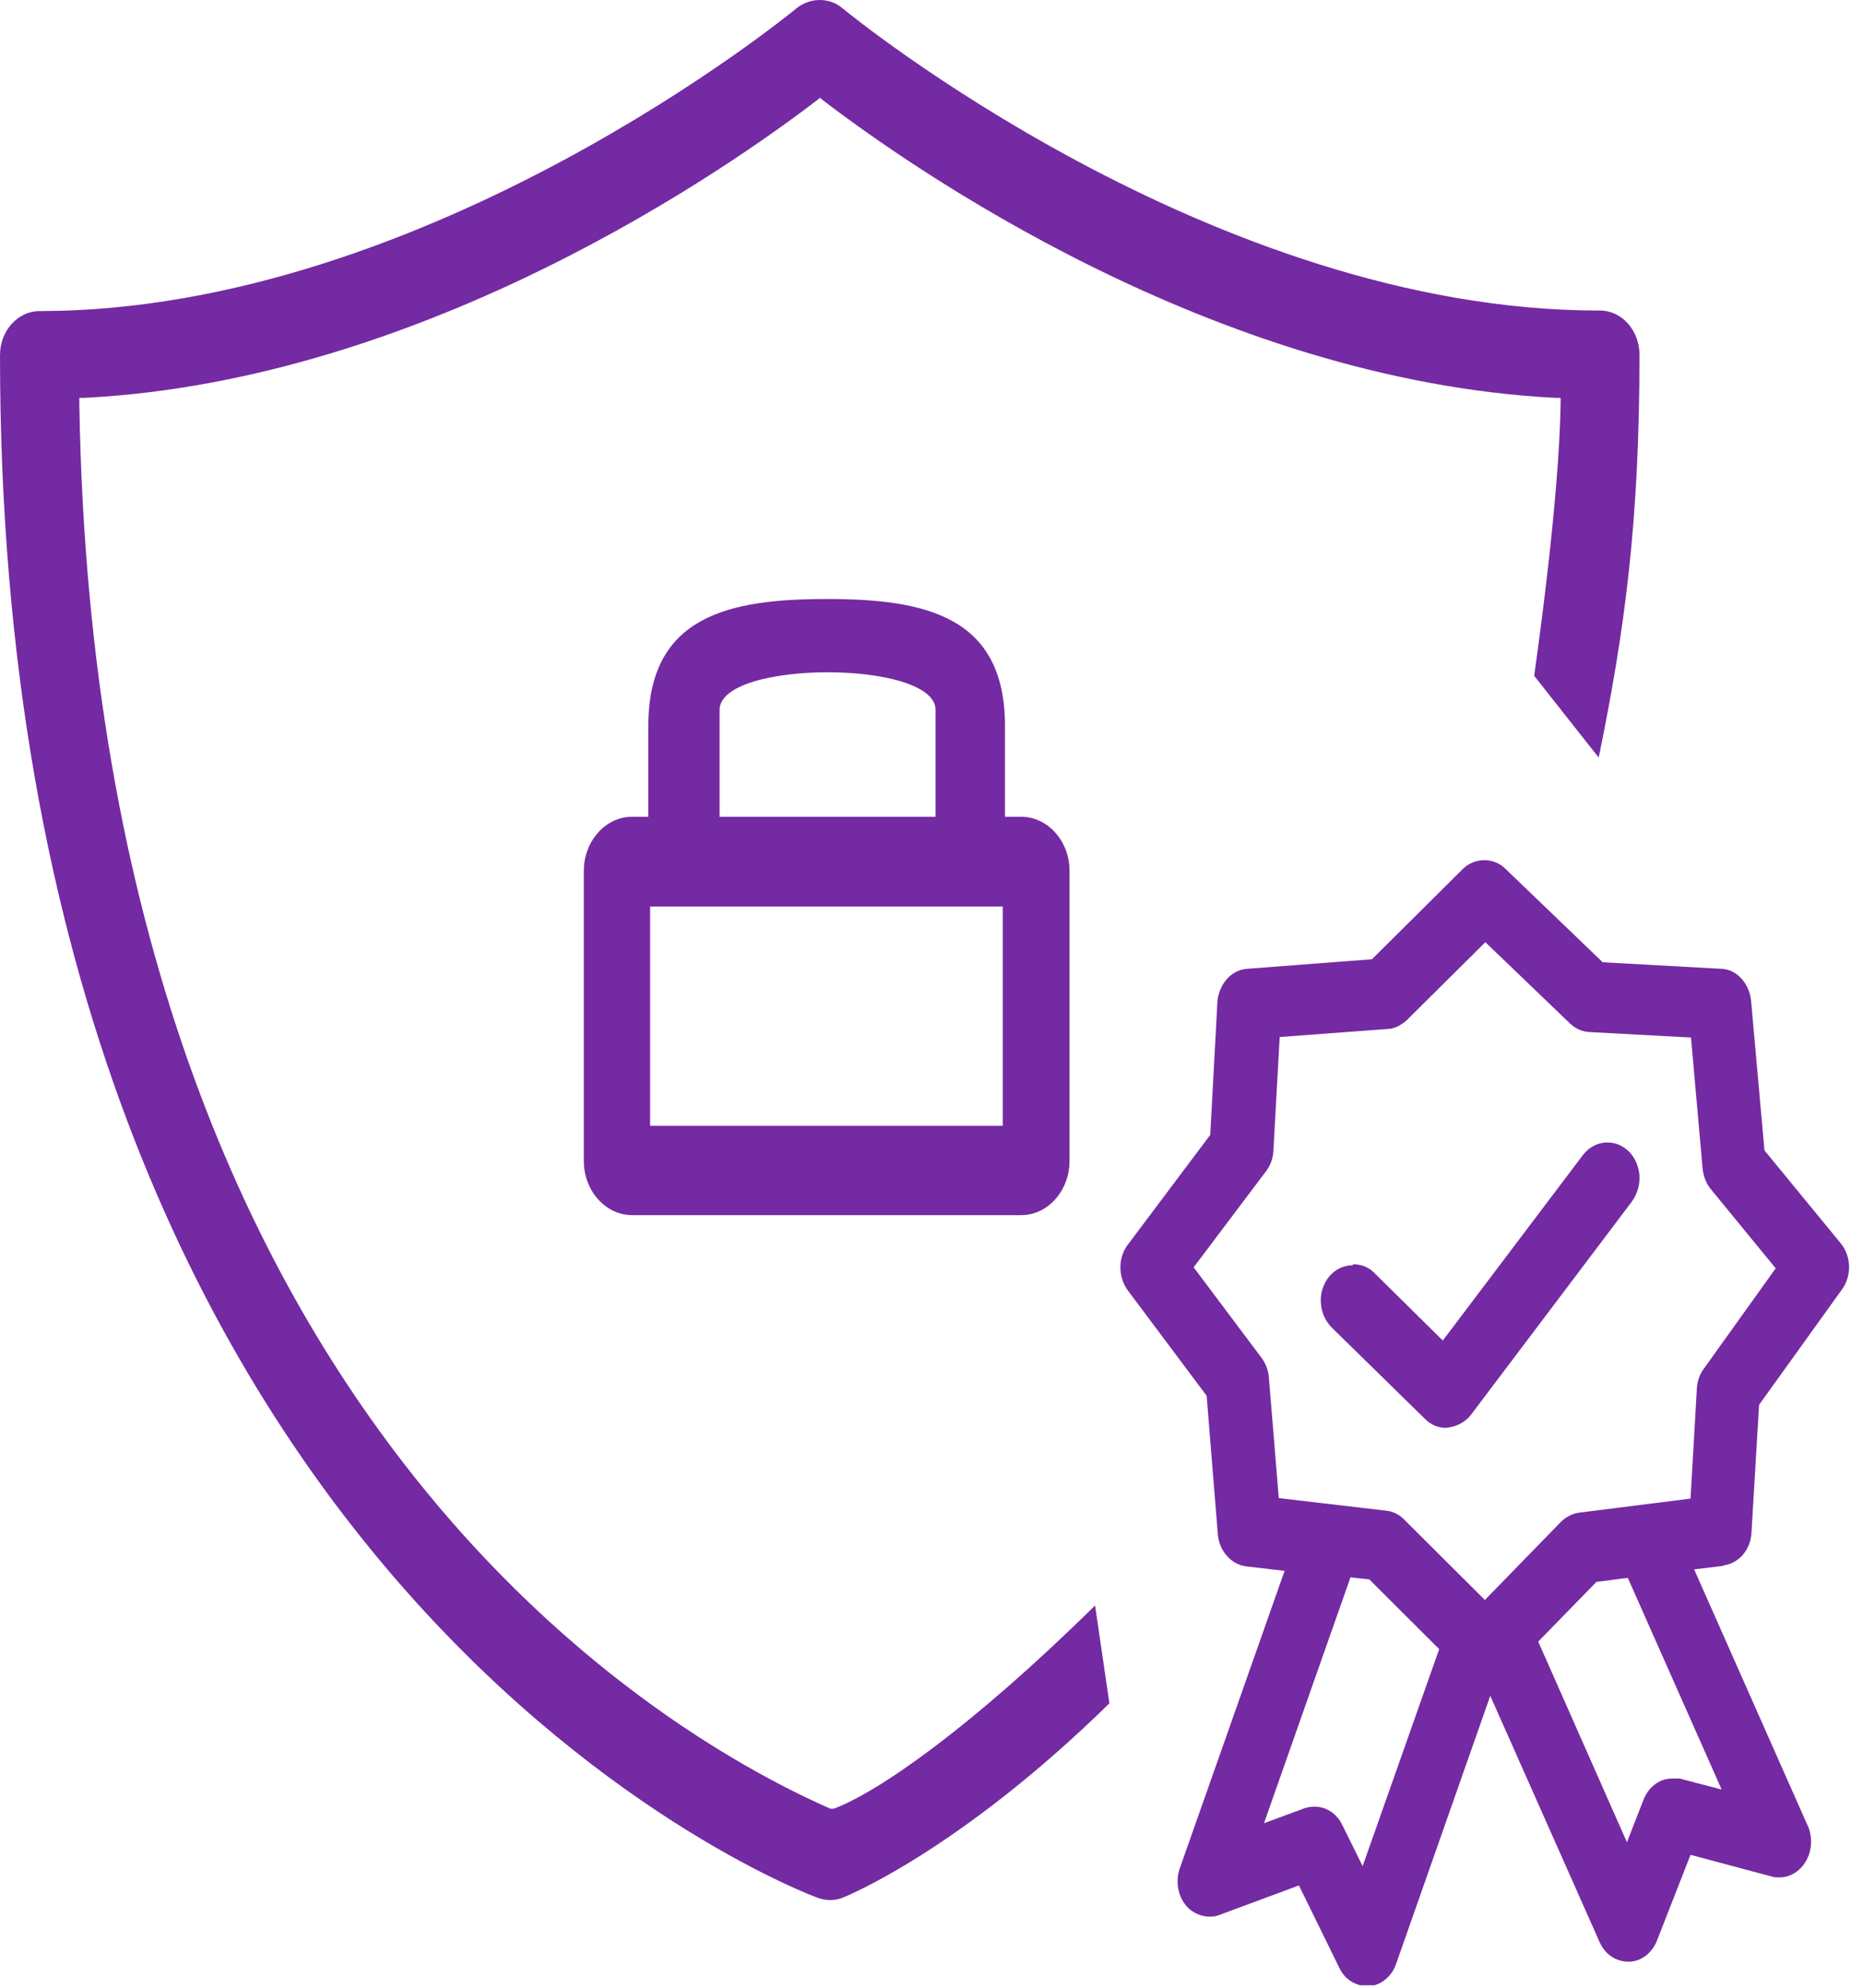
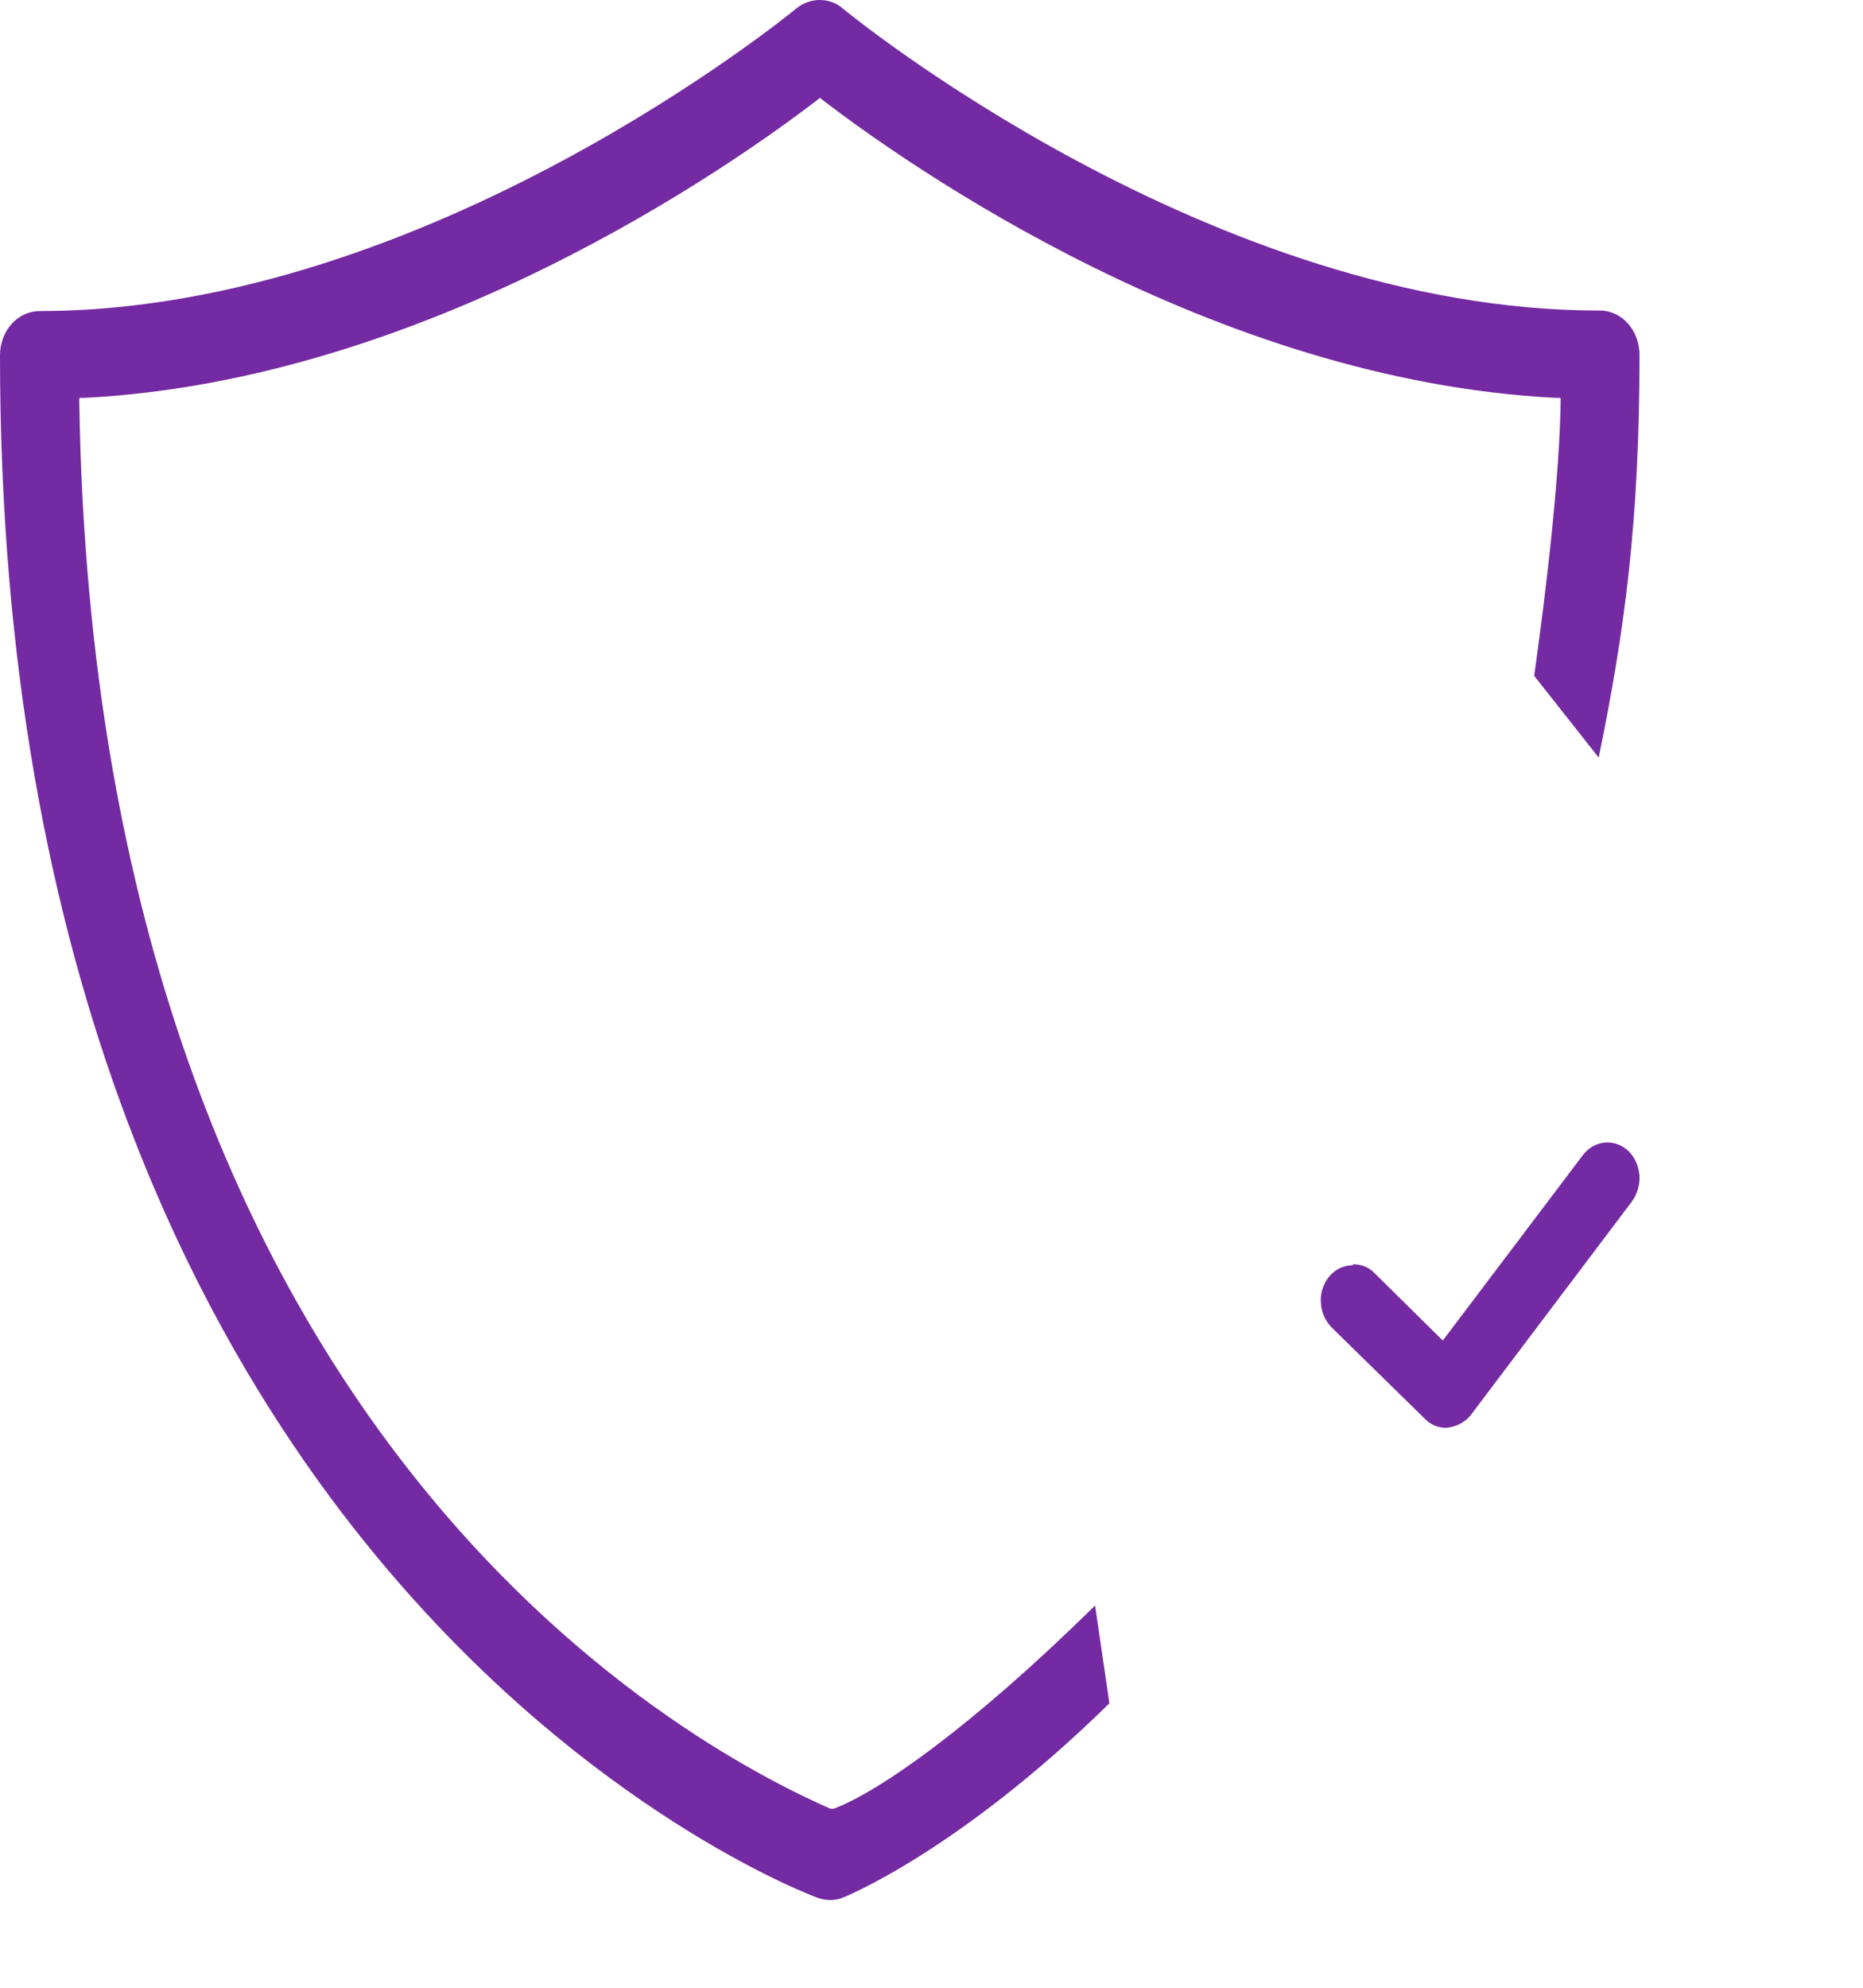
<svg xmlns="http://www.w3.org/2000/svg" width="45" height="48" viewBox="0 0 45 48" fill="none">
  <g clip-path="url(#clip0_2133_1540)">
    <path d="M32.674 30.554C32.458 30.554 32.242 30.651 32.09 30.845C31.96 31.015 31.884 31.245 31.906 31.463C31.917 31.693 32.014 31.899 32.166 32.056L34.417 34.261C34.558 34.407 34.742 34.48 34.926 34.48C35.185 34.455 35.38 34.346 35.521 34.177L39.417 29.015C39.547 28.834 39.612 28.616 39.601 28.386C39.579 28.155 39.493 27.949 39.331 27.792C39.006 27.489 38.519 27.525 38.237 27.889L34.85 32.371L33.194 30.736C33.053 30.59 32.869 30.53 32.685 30.53L32.674 30.554Z" fill="#742AA2" />
-     <path d="M41.635 37.8C42.003 37.751 42.285 37.424 42.306 37.012L42.49 33.923L44.493 31.136C44.731 30.809 44.72 30.337 44.46 30.021L42.62 27.78L42.296 24.158C42.252 23.746 41.949 23.407 41.581 23.395L38.713 23.237L36.354 20.971C36.083 20.705 35.629 20.705 35.347 20.971L33.139 23.164L30.12 23.395C29.741 23.419 29.438 23.77 29.406 24.194L29.233 27.405L27.241 30.058C27.003 30.373 27.003 30.833 27.241 31.16L29.146 33.705L29.416 37.048C29.449 37.448 29.73 37.775 30.098 37.824L31.029 37.933L28.497 45.117C28.388 45.432 28.453 45.784 28.648 46.014C28.843 46.256 29.2 46.341 29.449 46.244L31.375 45.529L32.349 47.516C32.479 47.795 32.739 47.964 33.064 47.964C33.356 47.94 33.616 47.734 33.724 47.419L35.997 40.95L38.638 46.898C38.767 47.189 39.027 47.371 39.341 47.371C39.633 47.371 39.904 47.165 40.023 46.862L40.834 44.79L42.783 45.311C42.848 45.335 42.913 45.335 42.988 45.335C43.4 45.335 43.746 44.948 43.746 44.475C43.746 44.33 43.713 44.172 43.648 44.051L40.921 37.897L41.625 37.812L41.635 37.8ZM32.923 45.081L32.425 44.075C32.295 43.797 32.036 43.627 31.754 43.627C31.678 43.627 31.592 43.639 31.516 43.663L30.531 44.027L32.62 38.09L33.075 38.139L34.763 39.823L32.912 45.069L32.923 45.081ZM41.592 43.215L40.575 42.949H40.413C40.109 42.937 39.839 43.13 39.709 43.433L39.298 44.487L37.155 39.641L38.562 38.199L39.319 38.102L41.592 43.227V43.215ZM40.986 33.547L40.834 36.188L38.14 36.528C37.977 36.552 37.837 36.624 37.707 36.746L35.867 38.636L33.908 36.685C33.789 36.564 33.627 36.491 33.475 36.479L30.888 36.176L30.65 33.269C30.639 33.099 30.575 32.929 30.477 32.796L28.832 30.603L30.585 28.277C30.694 28.132 30.748 27.974 30.759 27.78L30.91 25.042L33.508 24.848C33.67 24.848 33.832 24.764 33.973 24.642L35.878 22.752L37.923 24.715C38.053 24.836 38.205 24.909 38.378 24.921L40.845 25.054L41.127 28.229C41.148 28.41 41.213 28.58 41.322 28.713L42.891 30.627L41.148 33.062C41.051 33.196 40.997 33.353 40.986 33.535V33.547Z" fill="#742AA2" />
-     <path d="M19.968 14.465C17.597 14.465 15.66 14.877 15.66 17.53V19.723H15.27C14.621 19.723 14.102 20.317 14.102 21.031V28.034C14.102 28.761 14.632 29.343 15.27 29.343H24.665C25.314 29.343 25.834 28.749 25.834 28.034V21.031C25.834 20.304 25.303 19.723 24.665 19.723H24.275V17.53C24.275 14.877 22.349 14.465 19.968 14.465ZM17.381 17.142C17.381 15.931 22.598 15.931 22.598 17.142V19.723H17.381V17.142ZM24.221 27.186H15.703V21.892H24.221V27.186Z" fill="#742AA2" />
    <path d="M19.795 0C19.6 0 19.395 0.073 19.232 0.206C19.146 0.279 10.336 7.512 0.952 7.512C0.433 7.512 0 7.984 0 8.578C0 38.563 19.589 45.772 19.762 45.832C19.947 45.893 20.141 45.905 20.336 45.832C20.379 45.82 23.139 44.718 26.797 41.132L26.451 38.769C23.475 41.701 21.234 43.264 20.141 43.676H20.098H20.055C17.349 42.476 2.327 35.207 1.916 9.753V9.607H2.046C10.314 9.183 17.674 3.998 19.73 2.423L19.806 2.362L19.881 2.423C21.938 3.998 29.297 9.183 37.566 9.607H37.696V9.765C37.653 12.14 37.133 15.774 37.057 16.319L38.616 18.294C39.244 15.229 39.601 12.612 39.601 8.566C39.601 7.984 39.179 7.499 38.648 7.499C29.254 7.512 20.444 0.279 20.358 0.206C20.195 0.061 19.99 0 19.795 0Z" fill="#742AA2" />
  </g>
  <defs>
    <clipPath id="clip0_2133_1540">
      <rect width="44.666" height="47.94" fill="white" />
    </clipPath>
  </defs>
</svg>